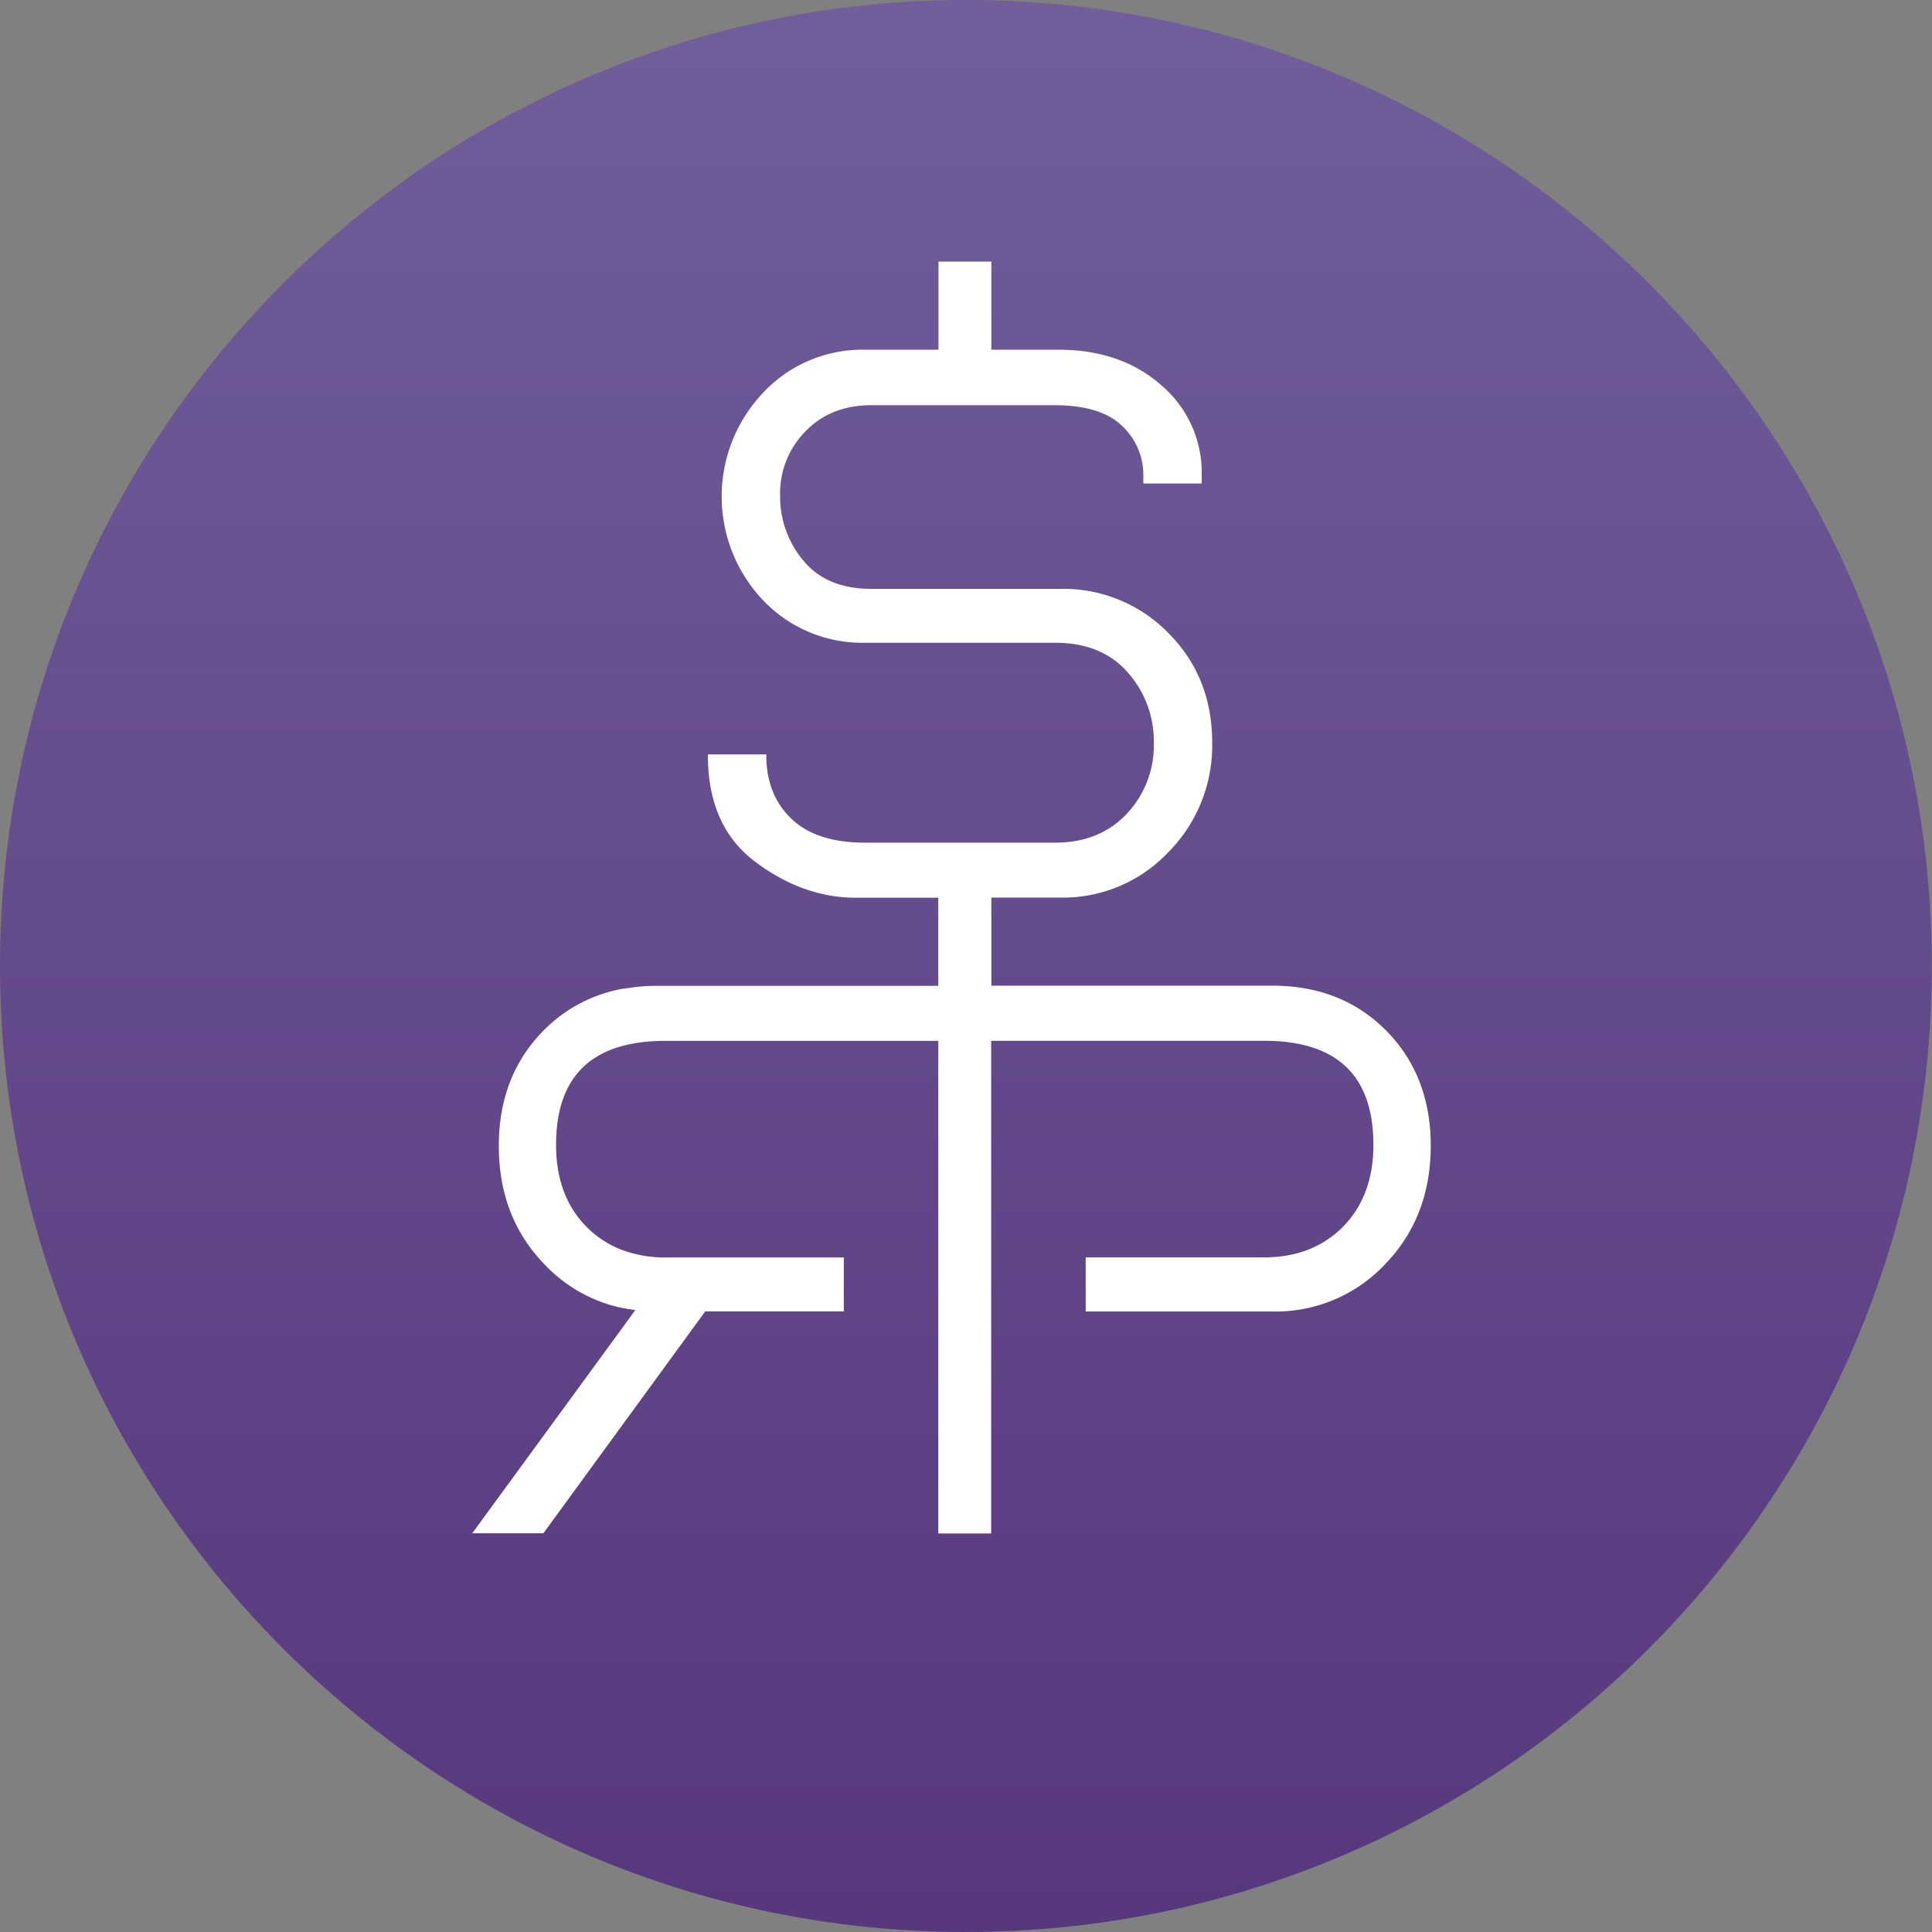
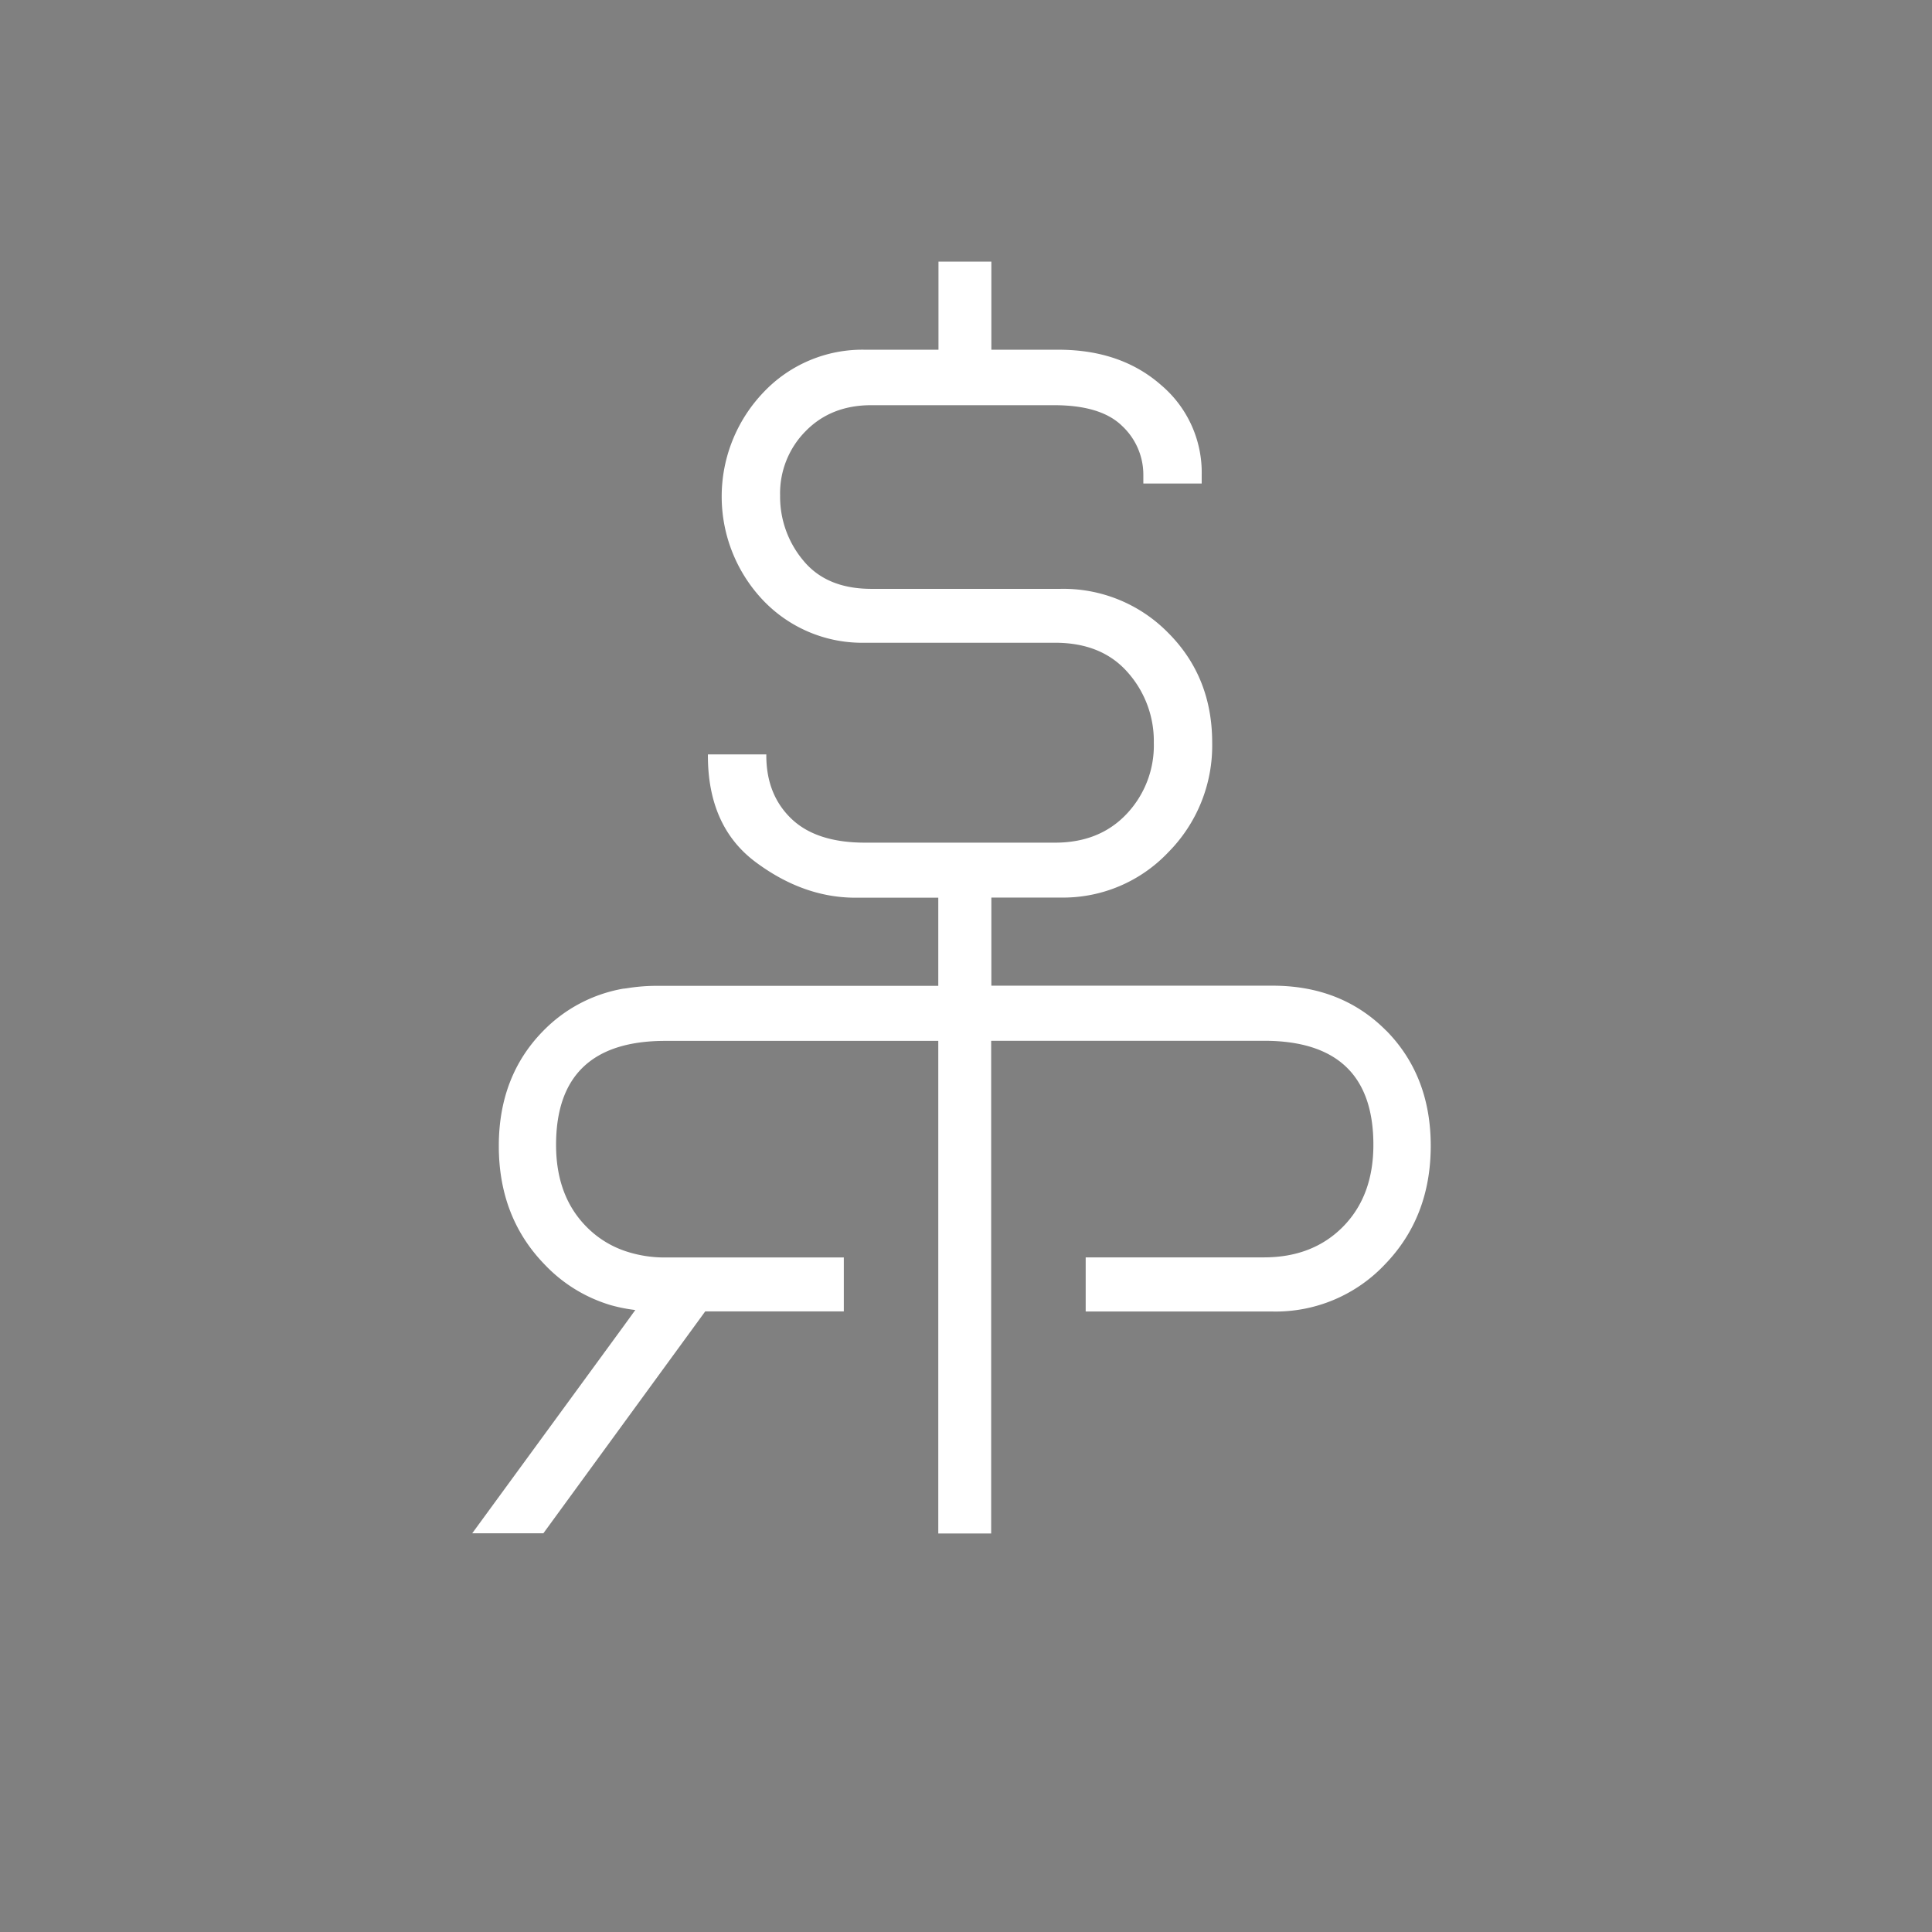
<svg xmlns="http://www.w3.org/2000/svg" id="Layer_1" data-name="Layer 1" viewBox="0 0 401.85 401.85">
  <rect x="0" y="0" width="401.85" height="401.85" fill="#808080" stroke="none" />
  <defs>
    <style>      .cls-1 {        fill: none;      }      .cls-2 {        clip-path: url(#clip-path);      }      .cls-3 {        fill: url(#linear-gradient);      }      .cls-4 {        clip-path: url(#clip-path-2);      }      .cls-5 {        fill: #fff;      }    </style>
    <clipPath id="clip-path" transform="translate(-482.19 -183.52)">
-       <path class="cls-1" d="M482.19,384.44c0,110.79,90.13,200.93,200.92,200.93S884,495.23,884,384.44,793.9,183.52,683.11,183.52,482.19,273.66,482.19,384.44" />
-     </clipPath>
+       </clipPath>
    <linearGradient id="linear-gradient" x1="1.34" y1="767.6" x2="2.34" y2="767.6" gradientTransform="matrix(0, -540.16, -540.16, 0, 414825.44, 1194.79)" gradientUnits="userSpaceOnUse">
      <stop offset="0" stop-color="#533278" />
      <stop offset="1" stop-color="#7564a0" />
    </linearGradient>
    <clipPath id="clip-path-2" transform="translate(-482.19 -183.52)">
      <rect class="cls-1" x="482.19" y="183.52" width="401.85" height="401.85" />
    </clipPath>
  </defs>
  <g class="cls-2">
    <rect class="cls-3" width="401.85" height="401.85" />
  </g>
  <g class="cls-4">
    <path class="cls-5" d="M770.54,397.92q-9.27-9.37-23.63-9.38H688.39V370.21h14.35a30.12,30.12,0,0,0,22.42-9.39A31.5,31.5,0,0,0,734.32,338q0-13.7-9.16-22.86A30.52,30.52,0,0,0,702.74,306h-39.3q-9.29,0-14.13-5.85a20.62,20.62,0,0,1-4.86-13.58,18.33,18.33,0,0,1,5.3-13.36q5.29-5.42,13.69-5.41h38q9.72,0,14.13,4.3A13.88,13.88,0,0,1,720,282.32v1.77h12.14v-1.77a23.82,23.82,0,0,0-8.39-18.66q-8.38-7.4-21.42-7.4H688.39V237.94h-11v18.32H662.11a28.3,28.3,0,0,0-21.2,8.95,31.36,31.36,0,0,0,0,43.17,28.46,28.46,0,0,0,21.2,8.83h39.53q9.72,0,15.13,6.18A21.49,21.49,0,0,1,722.18,338a20.71,20.71,0,0,1-5.63,14.79q-5.64,6-14.91,6H662.11q-10.15,0-15.34-5t-5.19-13.14v-.22H629.43v.22q0,14.79,9.94,22.19t20.76,7.4h17.22v18.33H618.83a38.7,38.7,0,0,0-6.29.51l-.56.07-.1,0a30.61,30.61,0,0,0-16.68,8.77q-9.19,9.33-9.26,23.75c0,.07,0,.14,0,.21q0,14.81,9.5,24.62A31.16,31.16,0,0,0,609.27,455a33.35,33.35,0,0,0,5.06,1l-.37.51-1.81,2.5-31.74,43.43h14.8l30.16-41.35,3.18-4.36.32-.44H657.7V445.07H620.6a25.61,25.61,0,0,1-8.18-1.27,20.48,20.48,0,0,1-8.27-5.14q-6.3-6.39-6.3-17,0-21.65,22.75-21.64h56.75V502.48h11V400h56.76q22.74,0,22.74,21.64,0,10.6-6.29,17t-16.45,6.41h-37.1v11.26h38.86a31.23,31.23,0,0,0,23.41-9.83q9.49-9.83,9.5-24.62,0-14.58-9.28-24" transform="translate(-482.19 -183.52)" />
  </g>
</svg>